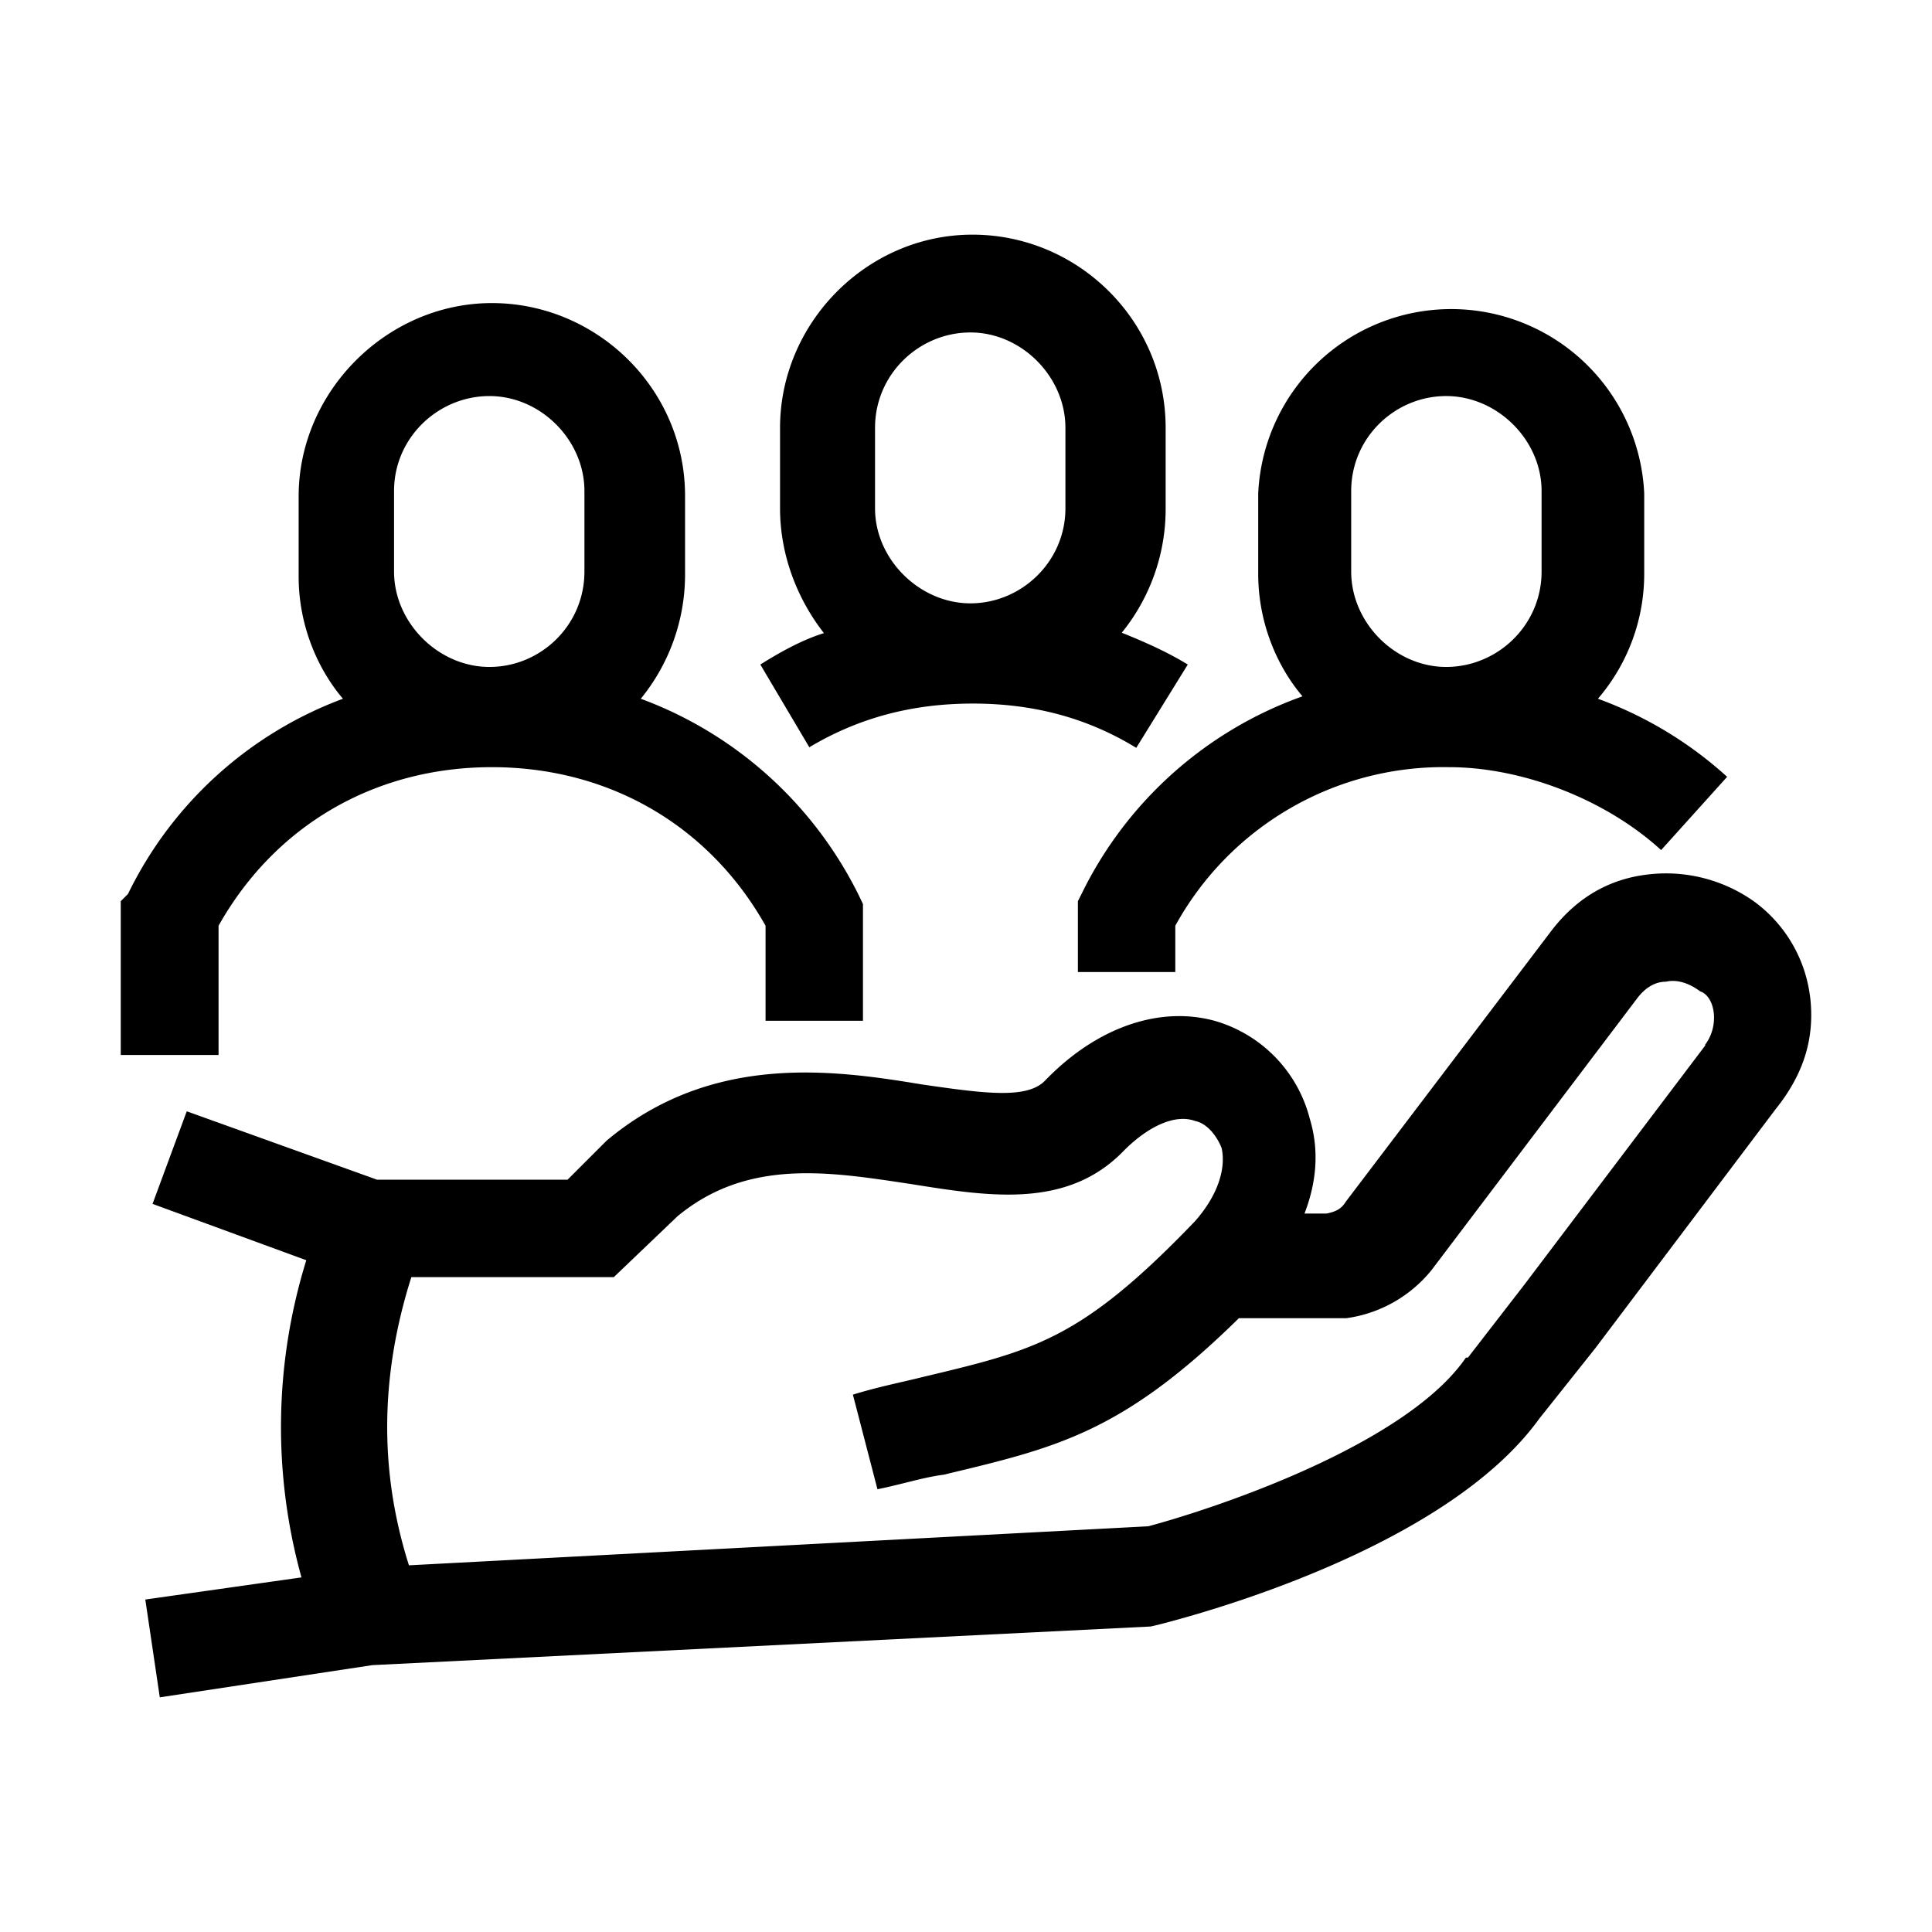
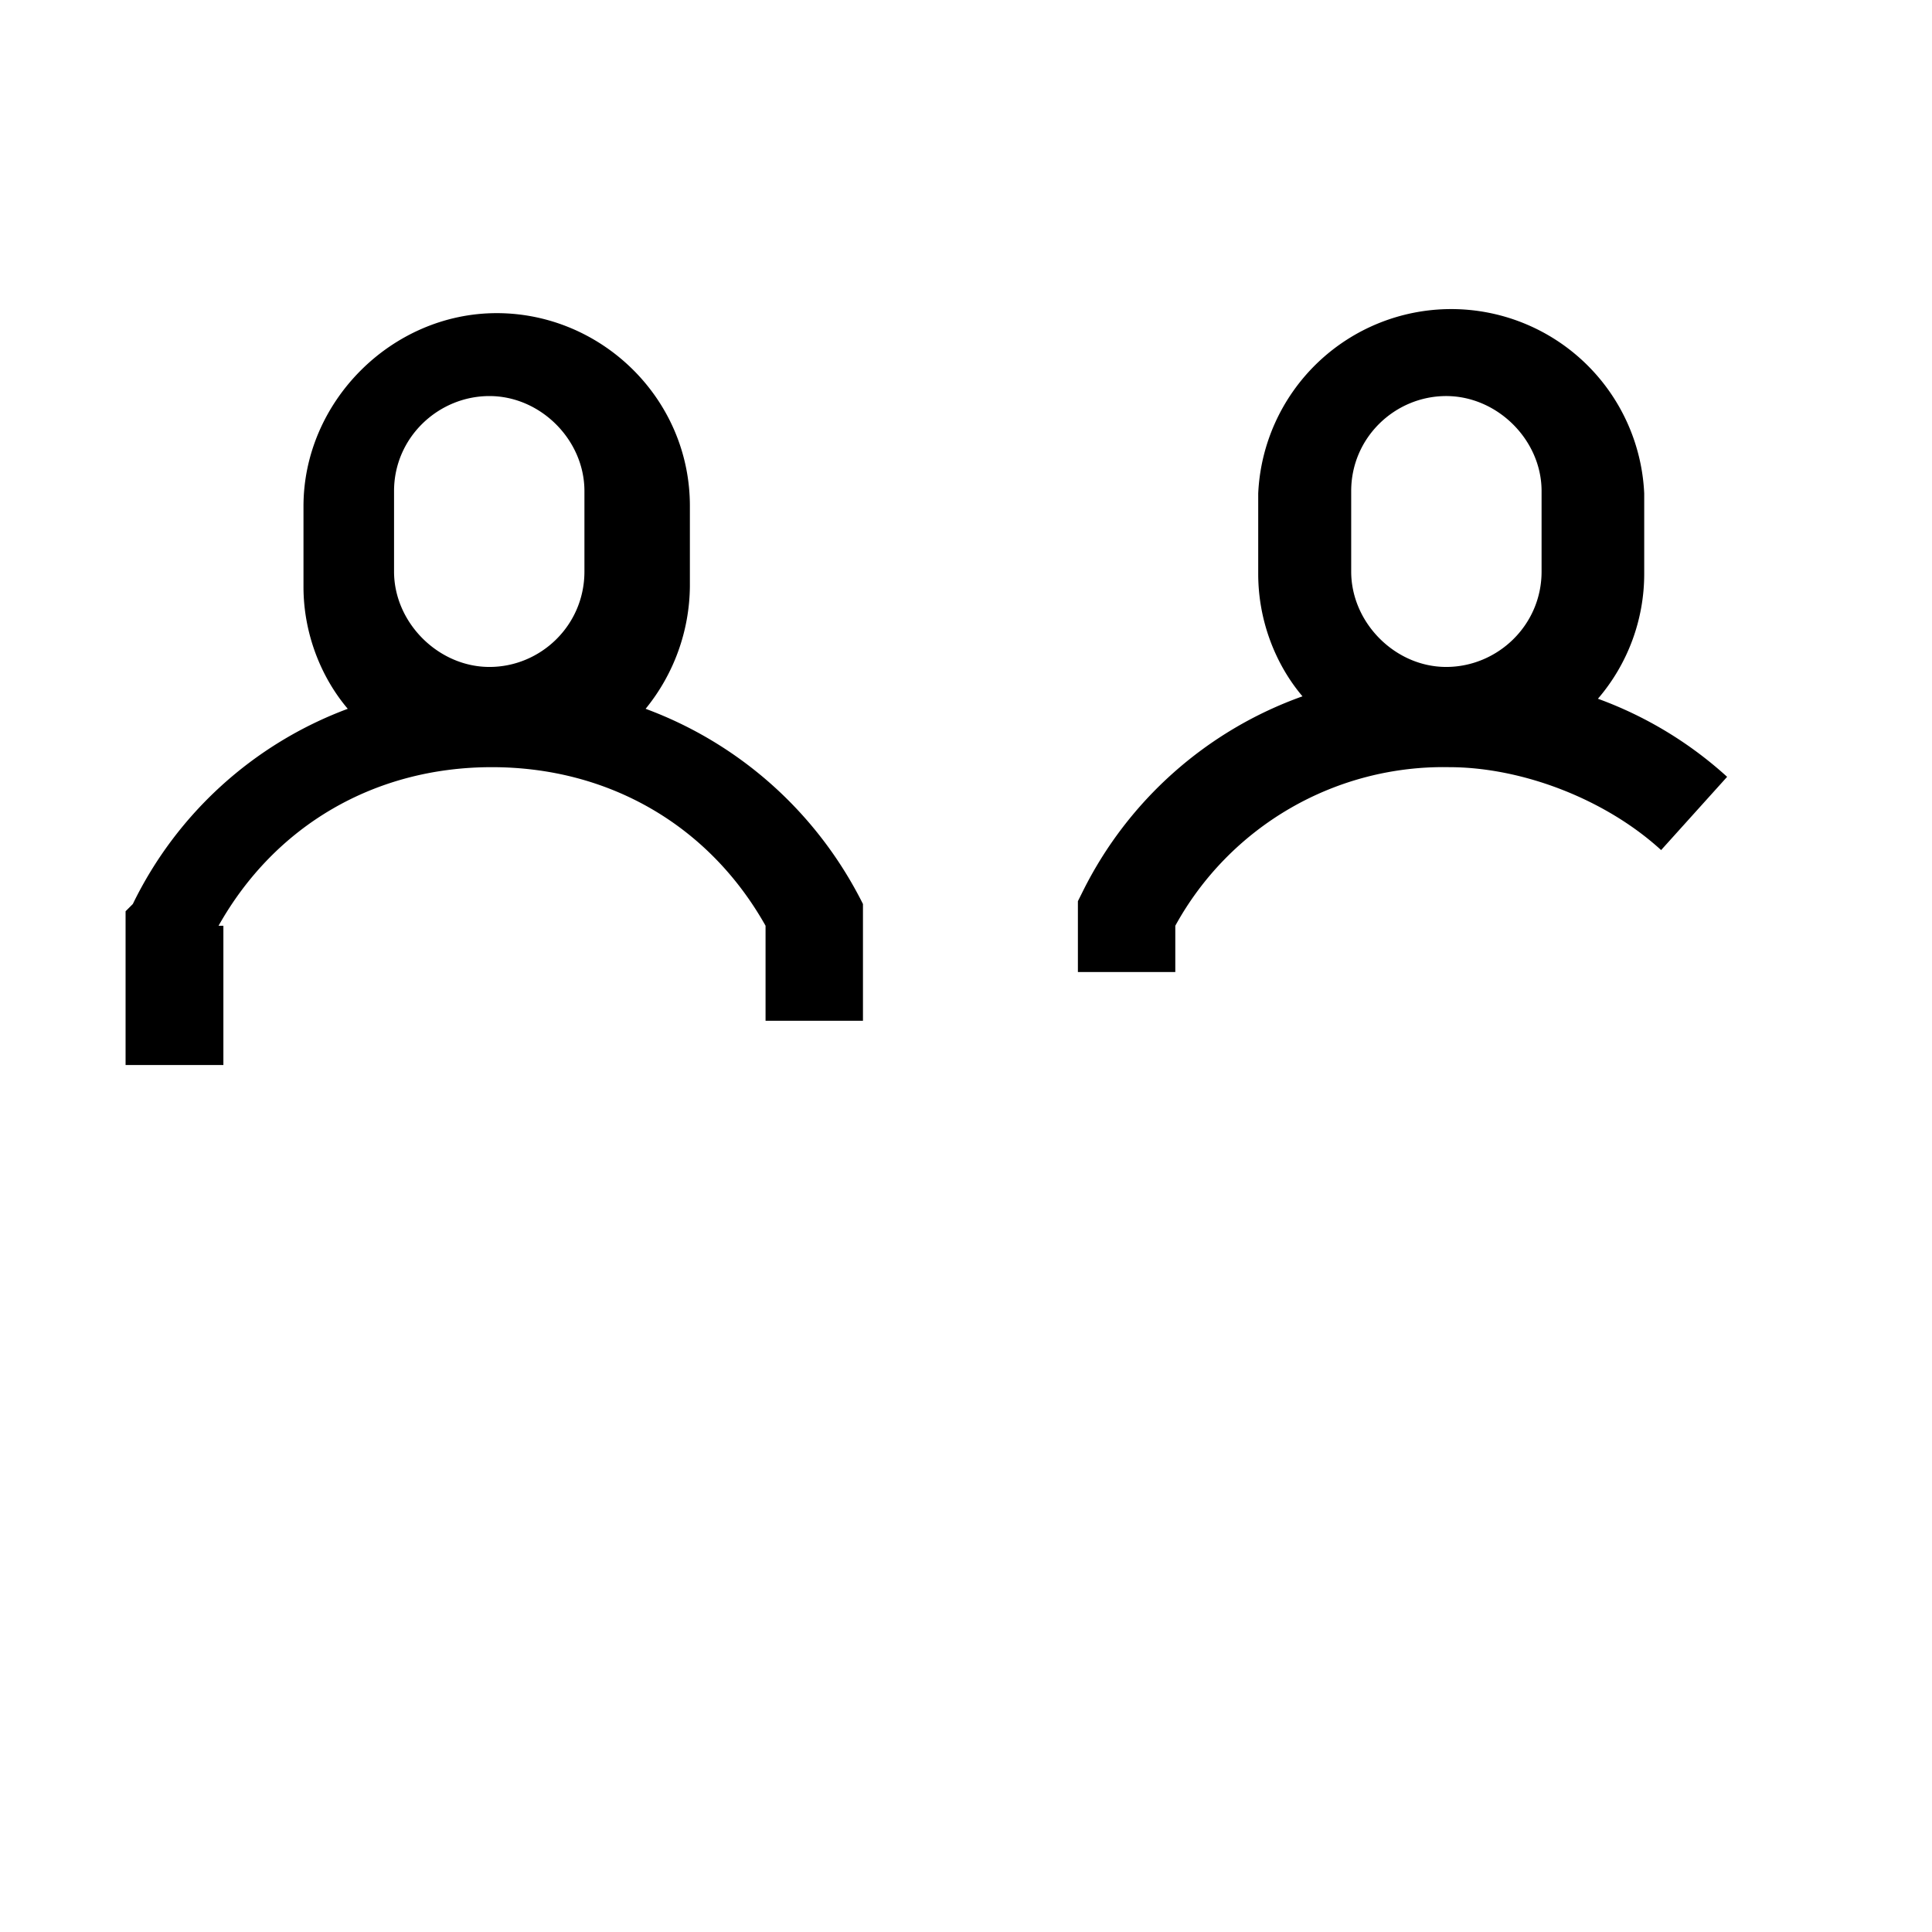
<svg xmlns="http://www.w3.org/2000/svg" viewBox="0 0 48 48">
-   <path d="M44.97 24.76a3.45 3.45 0 0 0-1.4-2.37 3.78 3.78 0 0 0-2.66-.66c-.97.12-1.76.6-2.37 1.4l-5.1 6.72c-.11.18-.24.25-.48.3h-.55c.3-.78.37-1.57.13-2.36a3.41 3.41 0 0 0-2.37-2.43c-1.33-.36-2.85.13-4.12 1.4l-.06.06c-.43.49-1.46.36-3.1.12-2.18-.36-5.21-.79-7.82 1.4l-.97.97H9.37l-4.73-1.7-.85 2.3 3.82 1.4a13.97 13.97 0 0 0-.12 7.88l-3.88.55.36 2.43 5.28-.8 19.34-.96.25-.06c.73-.19 7.03-1.82 9.4-5.1l1.4-1.76 4.48-5.94c.73-.91.97-1.82.85-2.8Zm-2.6 1.21-4.5 5.95-1.4 1.81h-.05c-1.46 2.13-6.07 3.7-7.89 4.19l-18.37.97c-.73-2.3-.73-4.67.06-7.16h5.03l1.58-1.51c1.76-1.46 3.82-1.1 5.82-.8 1.94.31 3.88.62 5.28-.84.6-.6 1.27-.91 1.76-.73.3.06.54.37.66.67.12.54-.12 1.21-.66 1.82-2.85 2.97-4 3.21-6.8 3.88-.48.12-1.09.24-1.7.43L21.8 37c.6-.12 1.15-.3 1.64-.36 2.79-.67 4.43-1.03 7.34-3.89h2.67a3.3 3.3 0 0 0 2.12-1.2l5.1-6.74c.18-.24.42-.42.72-.42.3-.07.61.06.85.24.37.12.49.85.12 1.33Zm-22.27-7.4c1.22-.73 2.55-1.09 4.07-1.09s2.85.36 4.06 1.1l1.28-2.07c-.49-.3-1.04-.55-1.64-.79a4.88 4.88 0 0 0 1.09-3.03v-2.06c0-2.67-2.18-4.8-4.8-4.8s-4.78 2.19-4.78 4.8v2c0 1.15.42 2.24 1.09 3.1-.55.17-1.1.48-1.58.78l1.22 2.06Zm1.64-7.94c0-1.34 1.1-2.37 2.37-2.37s2.36 1.1 2.36 2.37v2c0 1.33-1.1 2.36-2.36 2.36s-2.37-1.09-2.37-2.36v-2Z" />
-   <path d="m26.9 22.15-.12.24v1.76h2.42V23a7.6 7.6 0 0 1 6.8-3.94c1.81 0 3.88.79 5.27 2.06l1.64-1.82a9.72 9.72 0 0 0-3.21-1.94 4.76 4.76 0 0 0 1.15-3.1v-2a4.8 4.8 0 0 0-9.59 0v2c0 1.16.43 2.25 1.1 3.04a9.75 9.75 0 0 0-5.46 4.85Zm6.67-9.95c0-1.33 1.09-2.36 2.36-2.36s2.37 1.09 2.37 2.36v2c0 1.34-1.1 2.37-2.37 2.37s-2.36-1.1-2.36-2.37v-2ZM5.43 23c1.4-2.49 3.88-3.94 6.79-3.94s5.4 1.45 6.8 3.94v2.36h2.42v-2.9l-.12-.25c-1.15-2.3-3.1-4-5.4-4.85a4.88 4.88 0 0 0 1.1-3.04v-2c0-2.67-2.2-4.79-4.8-4.79s-4.8 2.19-4.8 4.8v2c0 1.15.43 2.24 1.1 3.03a9.7 9.7 0 0 0-5.34 4.85l-.18.18v3.82h2.43V23Zm4.36-10.8c0-1.33 1.1-2.36 2.37-2.36s2.36 1.09 2.36 2.36v2c0 1.34-1.09 2.37-2.36 2.37s-2.37-1.1-2.37-2.37v-2Z" />
+   <path d="m26.9 22.15-.12.24v1.76h2.42V23a7.6 7.6 0 0 1 6.8-3.94c1.81 0 3.88.79 5.27 2.06l1.64-1.82a9.72 9.72 0 0 0-3.21-1.94 4.76 4.76 0 0 0 1.15-3.1v-2a4.8 4.8 0 0 0-9.59 0v2c0 1.16.43 2.25 1.1 3.04a9.75 9.75 0 0 0-5.46 4.85Zm6.67-9.95c0-1.33 1.09-2.36 2.36-2.36s2.37 1.09 2.37 2.36v2c0 1.34-1.1 2.37-2.37 2.37s-2.36-1.1-2.36-2.37v-2ZM5.43 23c1.4-2.49 3.88-3.94 6.79-3.94s5.4 1.45 6.8 3.94v2.36h2.42v-2.9c-1.15-2.3-3.1-4-5.4-4.85a4.88 4.88 0 0 0 1.1-3.04v-2c0-2.67-2.2-4.79-4.8-4.79s-4.8 2.19-4.8 4.8v2c0 1.15.43 2.24 1.1 3.03a9.7 9.7 0 0 0-5.34 4.85l-.18.18v3.82h2.43V23Zm4.36-10.8c0-1.33 1.1-2.36 2.37-2.36s2.36 1.09 2.36 2.36v2c0 1.34-1.09 2.37-2.36 2.37s-2.37-1.1-2.37-2.37v-2Z" />
</svg>